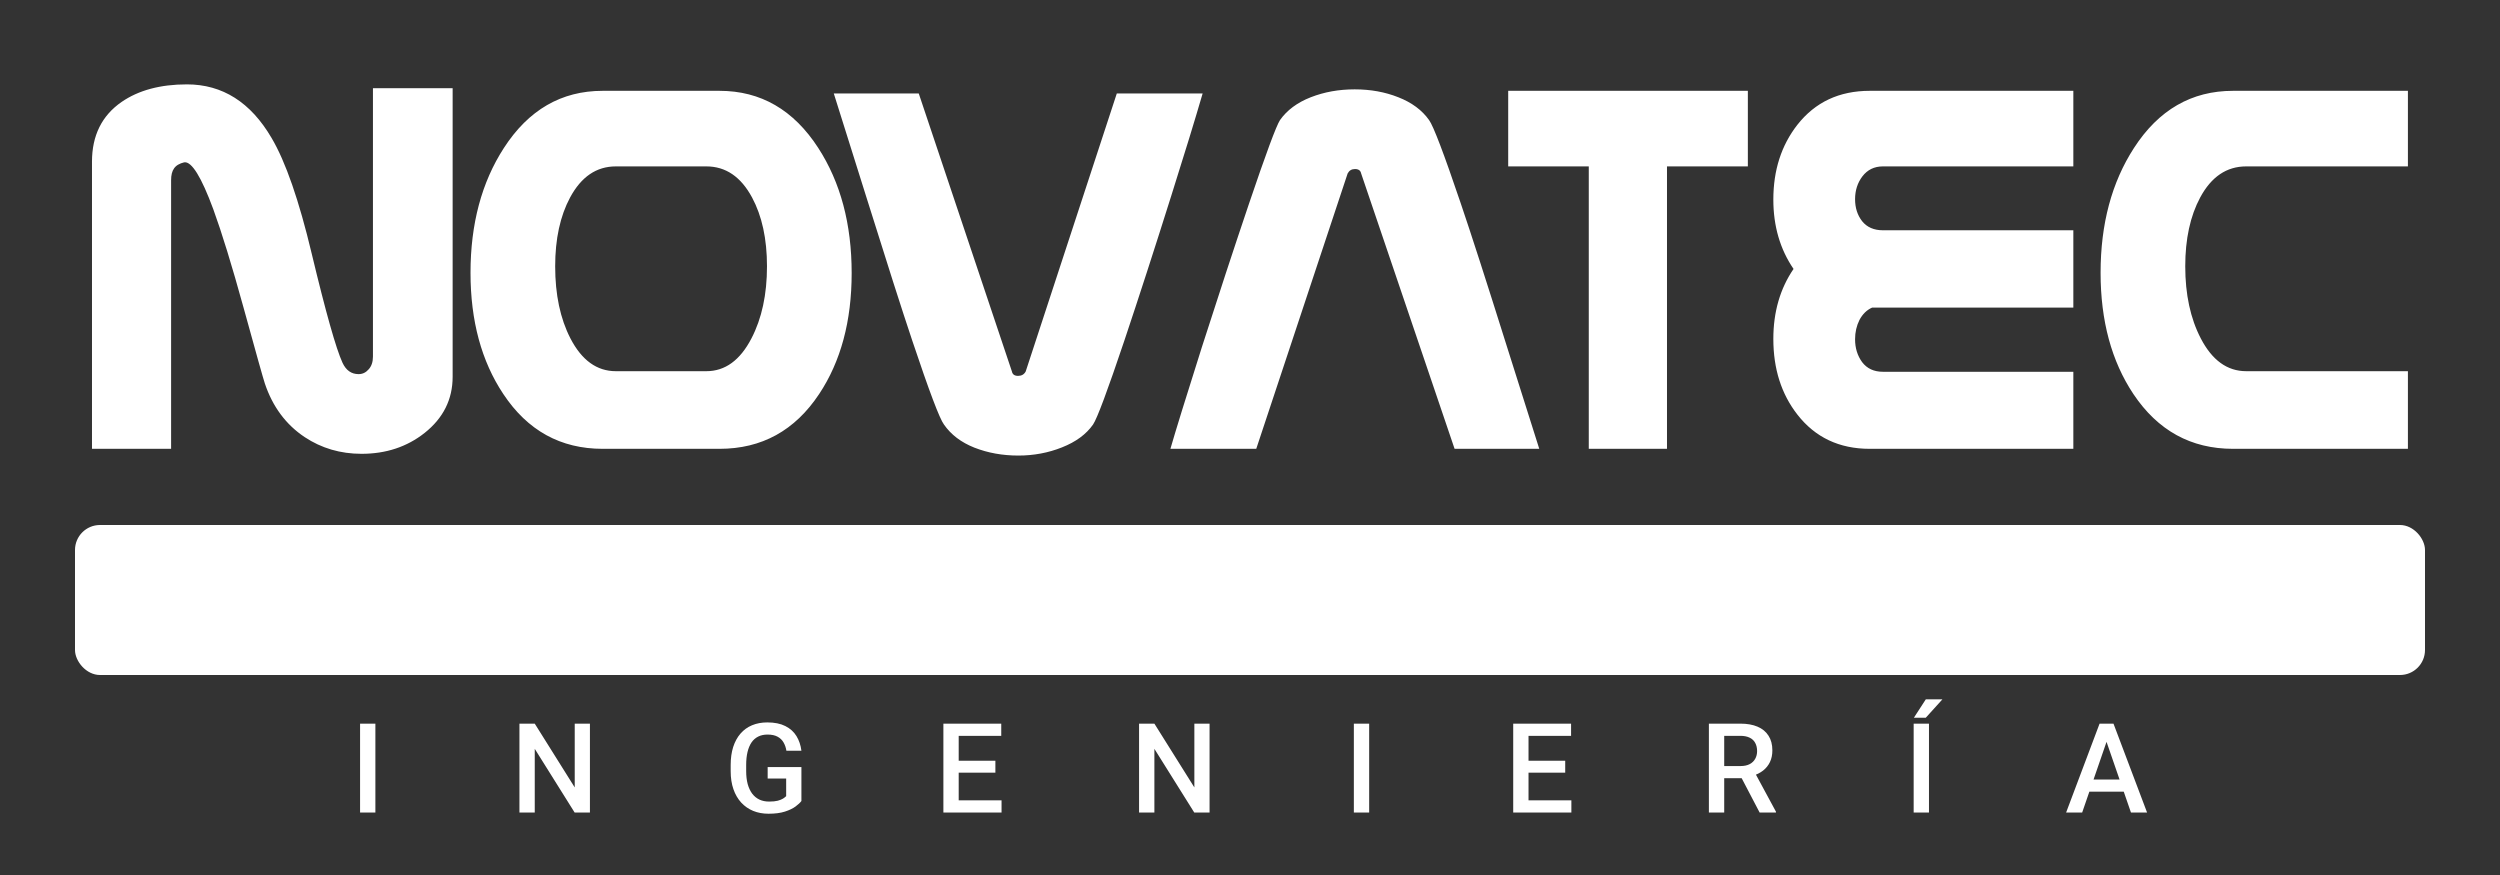
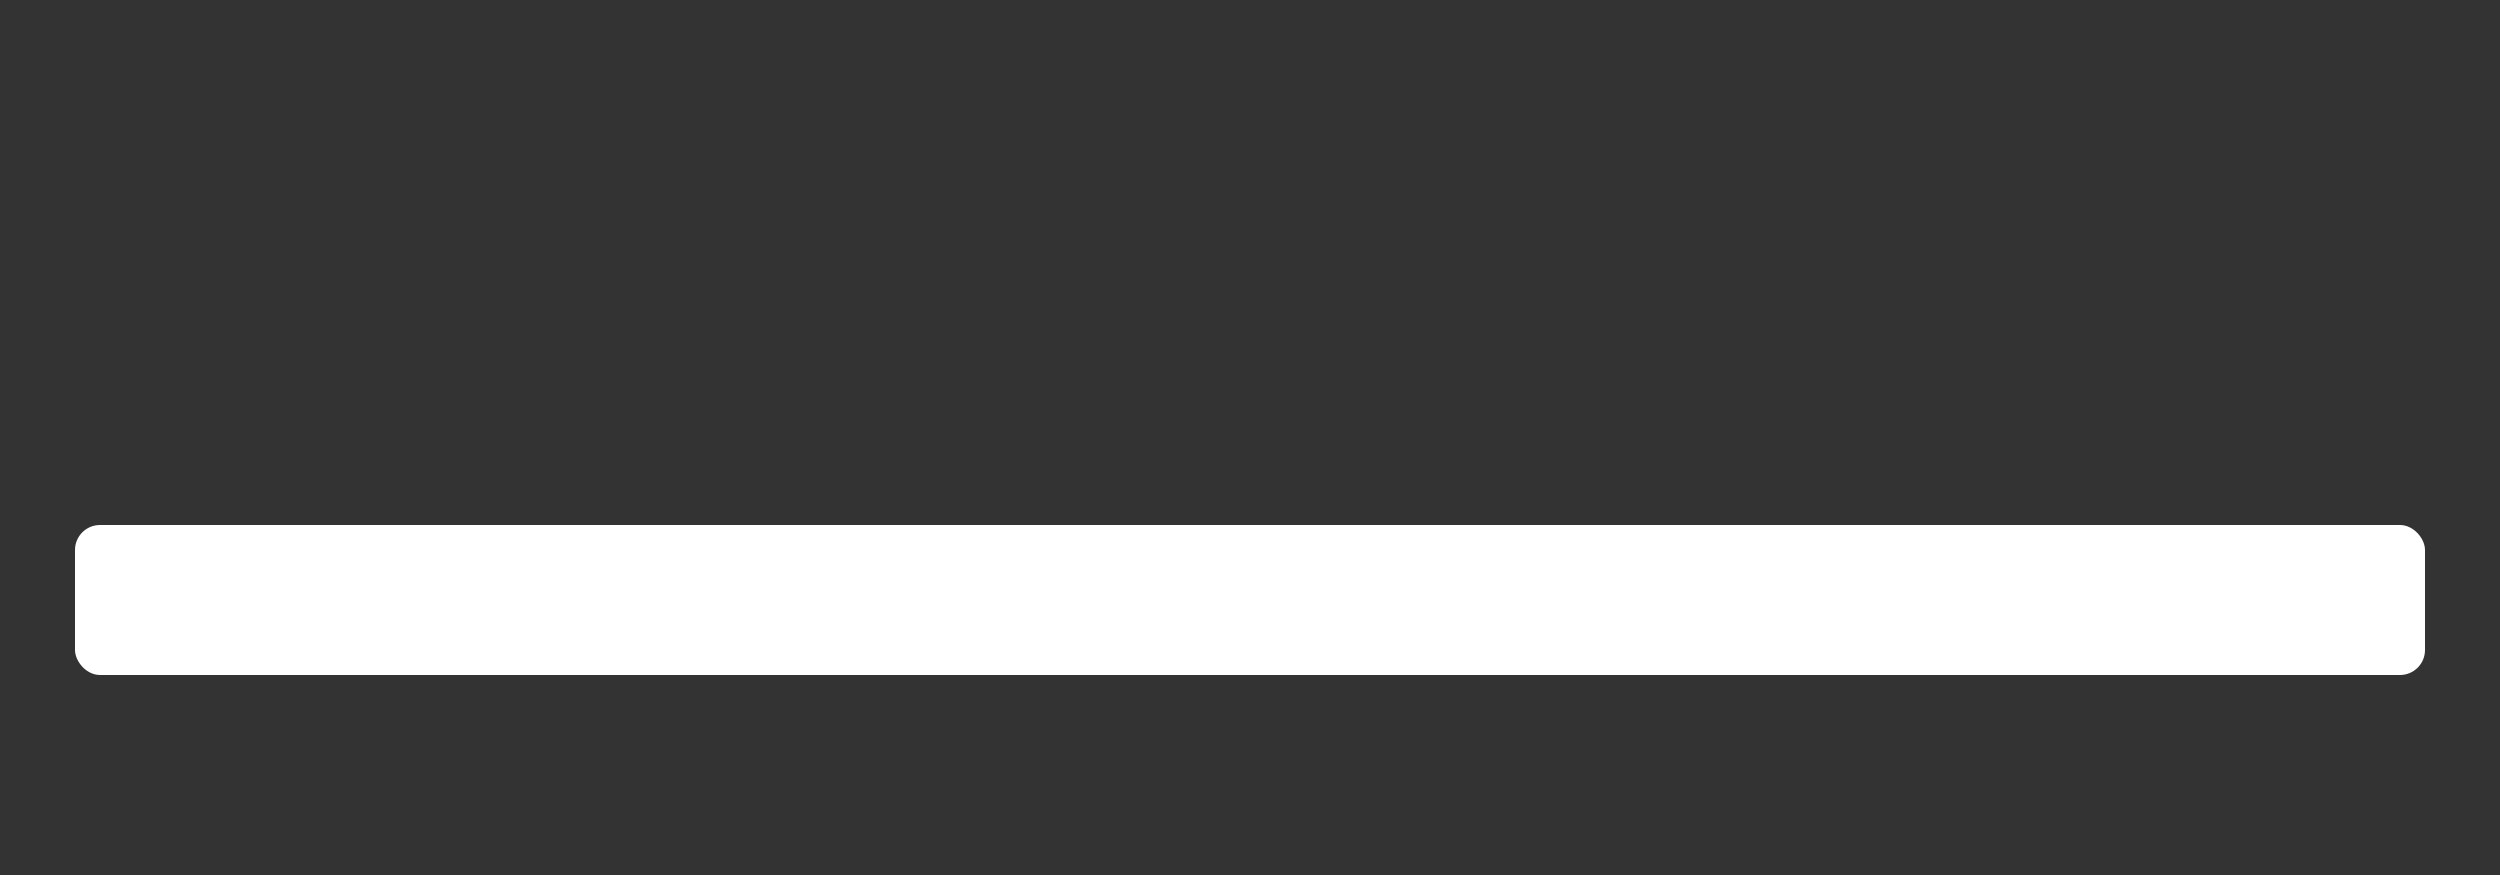
<svg xmlns="http://www.w3.org/2000/svg" width="200" height="70" viewBox="0 0 200 70" fill="none">
  <rect x="0" y="0" width="200" height="70" fill="#333333" stroke="none" />
-   <path d="M36.211 30.141C36.211 31.953 35.461 33.453 33.961 34.641C32.555 35.75 30.875 36.305 28.922 36.305C27.234 36.305 25.719 35.859 24.375 34.969C22.875 33.969 21.812 32.539 21.188 30.68C21.062 30.305 20.492 28.273 19.477 24.586C18.555 21.242 17.75 18.625 17.062 16.734C16.109 14.156 15.336 12.906 14.742 12.984C14.352 13.078 14.078 13.242 13.922 13.477C13.766 13.695 13.688 14.008 13.688 14.414V35.906H7.359V12.938C7.359 10.844 8.148 9.25 9.727 8.156C11.086 7.219 12.828 6.75 14.953 6.75C17.797 6.75 20.055 8.18 21.727 11.039C22.852 12.945 23.922 16.031 24.938 20.297C26.062 24.984 26.883 27.891 27.398 29.016C27.68 29.625 28.109 29.93 28.688 29.93C29 29.93 29.266 29.805 29.484 29.555C29.719 29.305 29.836 28.961 29.836 28.523V7.055H36.211V30.141ZM57.562 35.906H48.211C44.852 35.906 42.203 34.445 40.266 31.523C38.516 28.898 37.641 25.664 37.641 21.82C37.641 17.914 38.531 14.586 40.312 11.836C42.281 8.789 44.914 7.266 48.211 7.266H57.562C60.859 7.266 63.492 8.789 65.461 11.836C67.242 14.586 68.133 17.922 68.133 21.844C68.133 25.688 67.266 28.914 65.531 31.523C63.594 34.445 60.938 35.906 57.562 35.906ZM56.508 29.695C58.008 29.695 59.211 28.82 60.117 27.07C60.945 25.477 61.359 23.555 61.359 21.305C61.359 19.117 60.961 17.281 60.164 15.797C59.273 14.141 58.055 13.312 56.508 13.312H49.266C47.719 13.312 46.5 14.141 45.609 15.797C44.812 17.281 44.414 19.117 44.414 21.305C44.414 23.57 44.82 25.492 45.633 27.07C46.539 28.82 47.75 29.695 49.266 29.695H56.508ZM96.211 7.477C95.602 9.57 94.766 12.297 93.703 15.656C92.375 19.875 91.125 23.734 89.953 27.234C88.609 31.234 87.773 33.477 87.445 33.961C86.898 34.742 86.07 35.352 84.961 35.789C83.867 36.227 82.703 36.445 81.469 36.445C80.203 36.445 79.031 36.234 77.953 35.812C76.891 35.391 76.078 34.773 75.516 33.961C75.172 33.508 74.328 31.273 72.984 27.258C72.172 24.836 70.938 20.977 69.281 15.68C67.906 11.289 67.047 8.555 66.703 7.477H73.5L80.953 29.719C81 29.953 81.164 30.07 81.445 30.07C81.727 30.07 81.93 29.953 82.055 29.719L89.344 7.477H96.211ZM123.141 35.906H116.367L108.891 13.875C108.844 13.641 108.68 13.523 108.398 13.523C108.133 13.523 107.938 13.641 107.812 13.875L100.5 35.906H93.633C94.023 34.547 94.859 31.844 96.141 27.797C97.438 23.75 98.695 19.922 99.914 16.312C101.273 12.297 102.102 10.062 102.398 9.609C102.961 8.812 103.781 8.203 104.859 7.781C105.938 7.359 107.109 7.148 108.375 7.148C109.641 7.148 110.805 7.359 111.867 7.781C112.945 8.203 113.766 8.812 114.328 9.609C114.672 10.078 115.516 12.297 116.859 16.266C117.688 18.703 118.922 22.531 120.562 27.75C121.562 30.922 122.422 33.641 123.141 35.906ZM139.828 13.312H133.359V35.906H127.102V13.312H120.656V7.266H139.828V13.312ZM165.867 35.906H149.578C147.141 35.906 145.211 34.992 143.789 33.164C142.508 31.523 141.867 29.508 141.867 27.117C141.867 24.961 142.406 23.094 143.484 21.516C142.406 19.938 141.867 18.086 141.867 15.961C141.867 13.617 142.508 11.625 143.789 9.984C145.211 8.172 147.141 7.266 149.578 7.266H165.867V13.312H150.633C149.945 13.312 149.398 13.578 148.992 14.109C148.602 14.625 148.406 15.234 148.406 15.938C148.406 16.625 148.594 17.211 148.969 17.695C149.359 18.18 149.914 18.422 150.633 18.422H165.867V24.445V24.609H149.766C149.344 24.797 149.008 25.125 148.758 25.594C148.523 26.062 148.406 26.578 148.406 27.141C148.406 27.844 148.594 28.453 148.969 28.969C149.359 29.484 149.914 29.742 150.633 29.742H165.867V35.906ZM192.633 35.906H178.641C175.281 35.906 172.625 34.445 170.672 31.523C168.922 28.898 168.047 25.664 168.047 21.82C168.047 17.914 168.938 14.586 170.719 11.836C172.688 8.789 175.328 7.266 178.641 7.266H192.633V13.312H179.695C178.133 13.312 176.906 14.141 176.016 15.797C175.219 17.281 174.82 19.117 174.82 21.305C174.82 23.555 175.234 25.477 176.062 27.07C176.969 28.82 178.18 29.695 179.695 29.695H192.633V35.906Z" fill="white" />
  <rect x="6" y="42" width="188" height="12" rx="2" fill="white" />
-   <path d="M30.031 57.891V65H28.806V57.891H30.031ZM47.194 57.891V65H45.969L42.78 59.907V65H41.555V57.891H42.78L45.978 62.993V57.891H47.194ZM64.113 61.367V64.082C64.012 64.216 63.855 64.362 63.64 64.522C63.428 64.678 63.147 64.813 62.795 64.927C62.443 65.041 62.005 65.098 61.481 65.098C61.035 65.098 60.627 65.023 60.256 64.873C59.885 64.72 59.564 64.497 59.294 64.204C59.027 63.911 58.82 63.555 58.674 63.135C58.527 62.712 58.454 62.23 58.454 61.69V61.196C58.454 60.659 58.521 60.181 58.654 59.761C58.791 59.338 58.986 58.98 59.24 58.687C59.494 58.394 59.8 58.172 60.158 58.023C60.52 57.87 60.928 57.793 61.384 57.793C61.967 57.793 62.448 57.891 62.829 58.086C63.213 58.278 63.509 58.545 63.718 58.887C63.926 59.228 64.058 59.619 64.113 60.059H62.912C62.873 59.811 62.797 59.59 62.683 59.395C62.572 59.199 62.412 59.046 62.204 58.935C61.999 58.822 61.732 58.765 61.403 58.765C61.12 58.765 60.871 58.818 60.656 58.926C60.441 59.033 60.262 59.191 60.119 59.399C59.979 59.608 59.873 59.862 59.802 60.161C59.73 60.461 59.694 60.802 59.694 61.187V61.69C59.694 62.08 59.735 62.427 59.816 62.73C59.901 63.032 60.022 63.288 60.178 63.496C60.337 63.704 60.531 63.862 60.759 63.97C60.987 64.074 61.244 64.126 61.53 64.126C61.81 64.126 62.04 64.103 62.219 64.058C62.398 64.009 62.539 63.952 62.644 63.887C62.751 63.818 62.834 63.753 62.893 63.691V62.28H61.413V61.367H64.113ZM80.124 64.028V65H76.35V64.028H80.124ZM76.696 57.891V65H75.471V57.891H76.696ZM79.631 60.859V61.816H76.35V60.859H79.631ZM80.1 57.891V58.867H76.35V57.891H80.1ZM96.765 57.891V65H95.539L92.351 59.907V65H91.125V57.891H92.351L95.549 62.993V57.891H96.765ZM109.533 57.891V65H108.308V57.891H109.533ZM125.71 64.028V65H121.936V64.028H125.71ZM122.282 57.891V65H121.057V57.891H122.282ZM125.217 60.859V61.816H121.936V60.859H125.217ZM125.686 57.891V58.867H121.936V57.891H125.686ZM136.711 57.891H139.226C139.766 57.891 140.227 57.972 140.607 58.135C140.988 58.297 141.28 58.538 141.481 58.857C141.687 59.173 141.789 59.564 141.789 60.029C141.789 60.384 141.724 60.697 141.594 60.967C141.464 61.237 141.28 61.465 141.042 61.65C140.804 61.833 140.521 61.974 140.192 62.075L139.821 62.256H137.561L137.551 61.284H139.245C139.538 61.284 139.782 61.232 139.978 61.128C140.173 61.024 140.319 60.882 140.417 60.703C140.518 60.521 140.568 60.316 140.568 60.088C140.568 59.84 140.52 59.626 140.422 59.443C140.327 59.258 140.181 59.116 139.982 59.019C139.784 58.918 139.532 58.867 139.226 58.867H137.937V65H136.711V57.891ZM140.769 65L139.099 61.807L140.383 61.802L142.077 64.936V65H140.769ZM154.318 57.891V65H153.093V57.891H154.318ZM153.112 57.417L154.064 55.947H155.393L154.064 57.417H153.112ZM168.698 58.838L166.574 65H165.29L167.966 57.891H168.786L168.698 58.838ZM170.476 65L168.347 58.838L168.254 57.891H169.079L171.765 65H170.476ZM170.373 62.363V63.335H166.506V62.363H170.373Z" fill="white" />
</svg>